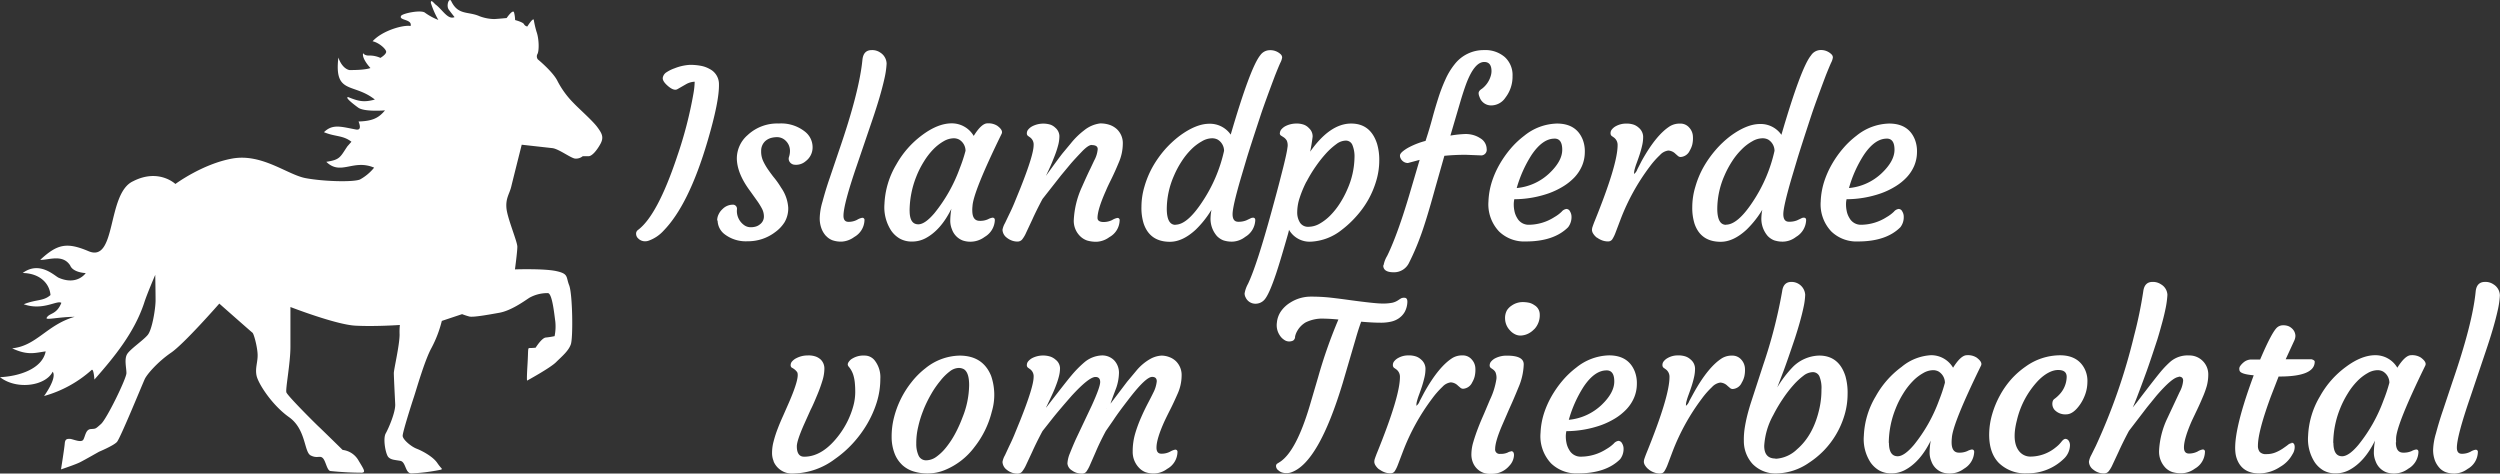
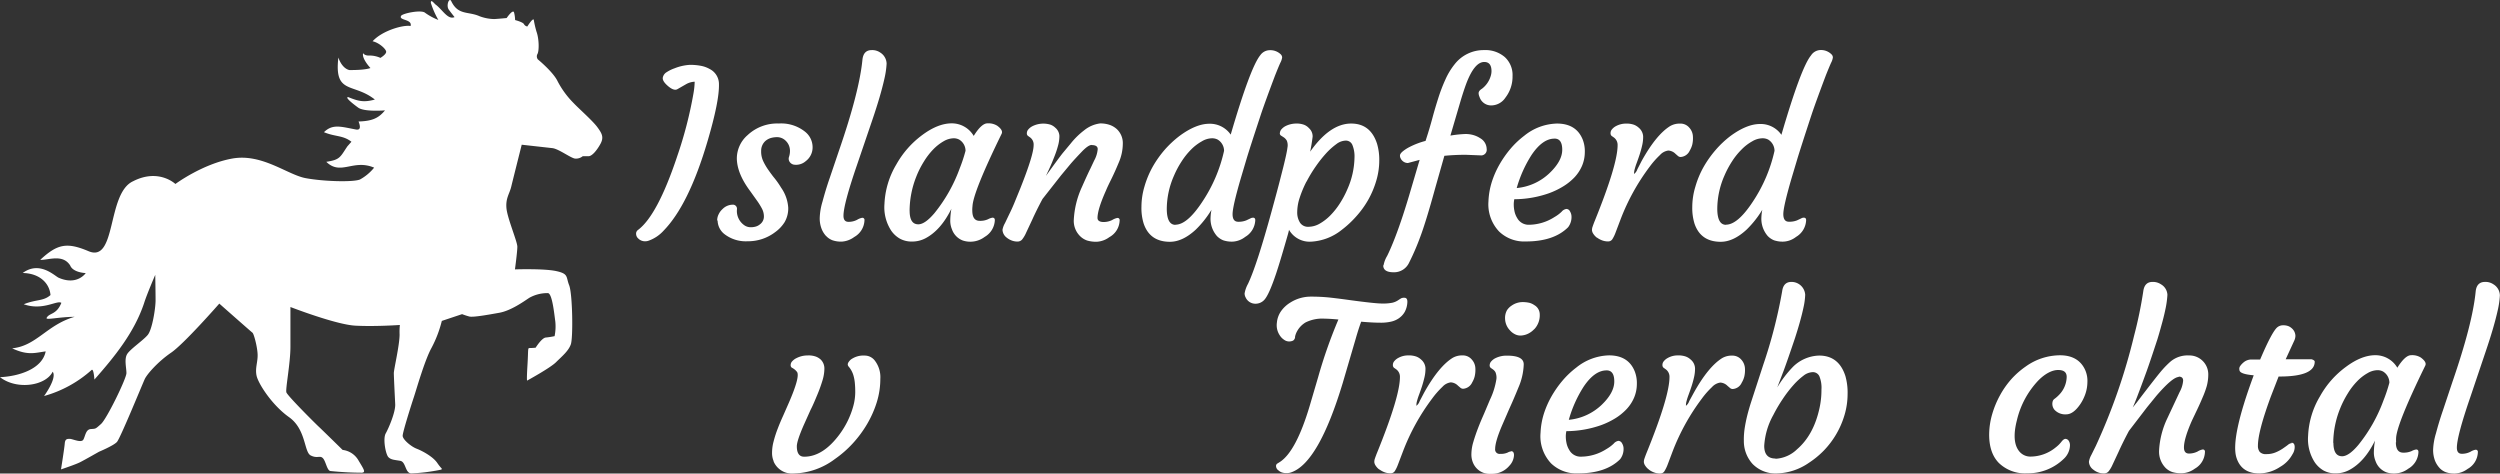
<svg xmlns="http://www.w3.org/2000/svg" height="116.83" viewBox="0 0 616.76 116.83" width="616.76">
  <rect x="0" y="0" width="616.76" height="116.83" fill="#333333" stroke="none" />
  <clipPath id="a">
    <path d="m0 0h616.76v116.83h-616.76z" />
  </clipPath>
  <g clip-path="url(#a)" fill="#fff">
    <path d="m157.34 56.77q4.83-3.54 9.73-18.22a101 101 0 0 0 4-15.44 19.42 19.42 0 0 0 .31-2.95 4.64 4.64 0 0 0 -2.12.61l-2.14 1.23c-.57.32-1.34.07-2.3-.75s-1.39-1.51-1.31-2.08a2 2 0 0 1 1-1.39 8.65 8.65 0 0 1 1.91-.93 12 12 0 0 1 3.78-.85 13.93 13.93 0 0 1 2.73.24 6.93 6.93 0 0 1 2.16.79 4.15 4.15 0 0 1 2.28 3.68q.12 4.16-2.81 14.1-4.63 15.74-10.87 22.12a9.06 9.06 0 0 1 -3.54 2.4 2.67 2.67 0 0 1 -1 .2 2.44 2.44 0 0 1 -.93-.18 2.24 2.24 0 0 1 -.7-.46 1.56 1.56 0 0 1 -.59-1.17 1.08 1.08 0 0 1 .42-.95" />
    <path d="m176.93 54.43a3.4 3.4 0 0 1 .38-1.6 4 4 0 0 1 .93-1.24 3.56 3.56 0 0 1 2.45-1.09 1 1 0 0 1 1.12.87 1.22 1.22 0 0 1 0 .27 4.28 4.28 0 0 0 1.92 4 2.75 2.75 0 0 0 1.45.42 4.29 4.29 0 0 0 1.28-.17 2.79 2.79 0 0 0 1-.53 2.38 2.38 0 0 0 1-1.92 4.16 4.16 0 0 0 -.5-2 16.8 16.8 0 0 0 -1.25-2l-1.59-2.23q-3.34-4.45-3.34-8.22a7.64 7.64 0 0 1 2.65-5.65 10.67 10.67 0 0 1 7.71-2.87 9.42 9.42 0 0 1 6.44 2 4.87 4.87 0 0 1 1.89 3.76 4.23 4.23 0 0 1 -1.67 3.51 3.64 3.64 0 0 1 -3 .87 1.6 1.6 0 0 1 -1-.69 1.39 1.39 0 0 1 -.14-1.24 4.68 4.68 0 0 0 .23-1.45 3.52 3.52 0 0 0 -.28-1.39 3.42 3.42 0 0 0 -.75-1.09 3 3 0 0 0 -2-.91 5.56 5.56 0 0 0 -1.77.23 3.8 3.8 0 0 0 -1.23.68 3.24 3.24 0 0 0 -1.08 2.47 5.6 5.6 0 0 0 .5 2.52 14.44 14.44 0 0 0 1.23 2.12c.5.71 1 1.42 1.6 2.14a21.25 21.25 0 0 1 1.59 2.29 9.68 9.68 0 0 1 1.76 4.94 6.75 6.75 0 0 1 -.89 3.57 8.77 8.77 0 0 1 -2.32 2.46 11 11 0 0 1 -6.8 2.26 8.59 8.59 0 0 1 -5.68-1.73 4.34 4.34 0 0 1 -1.73-3.42" />
    <path d="m203.79 58.22a5.52 5.52 0 0 1 -1.13-1.85 7.1 7.1 0 0 1 -.43-2.62 15.52 15.52 0 0 1 .68-4c.45-1.67 1-3.58 1.74-5.71l2.35-6.94q5-14.49 5.77-22.4.26-2.34 2.28-2.34a3.48 3.48 0 0 1 2.12.61 3.32 3.32 0 0 1 1.56 2.73 21.39 21.39 0 0 1 -.53 3.66q-.48 2.16-1.23 4.71t-1.72 5.4l-3.85 11.31q-3.31 9.64-3.31 12.45 0 1.5 1.23 1.5a4.47 4.47 0 0 0 2.12-.5 3.86 3.86 0 0 1 1.25-.5.52.52 0 0 1 .58.44.33.33 0 0 1 0 .14 4.91 4.91 0 0 1 -2.53 4.16 5.73 5.73 0 0 1 -3.11 1.14 6.49 6.49 0 0 1 -2.27-.34 4.17 4.17 0 0 1 -1.56-1.06" />
    <path d="m239.87 51.92c0 1.71.6 2.56 1.81 2.56a4.6 4.6 0 0 0 2.07-.39 3.52 3.52 0 0 1 1.1-.39c.39 0 .58.21.58.62a5 5 0 0 1 -2.5 4.12 5.89 5.89 0 0 1 -5.41.89 4.53 4.53 0 0 1 -2.67-2.76 5.57 5.57 0 0 1 -.42-2 18.52 18.52 0 0 1 .28-3.06q-2.6 5.3-6.44 7.3a7.06 7.06 0 0 1 -3.26.78 6 6 0 0 1 -3-.71 6.55 6.55 0 0 1 -2.16-2 10.53 10.53 0 0 1 -1.65-6.58 20.69 20.69 0 0 1 2.93-9.73 22.92 22.92 0 0 1 6.41-7.27q3.87-2.87 7.25-2.87a6.26 6.26 0 0 1 5.43 3.1q1.92-3.11 3.4-3.1a4.06 4.06 0 0 1 2.4.59q1.53 1.11 1.08 2-7 14.32-7.18 17.83a9.28 9.28 0 0 0 -.06 1.06m-15.45.09c0 2.23.71 3.34 2.14 3.34q1.65 0 4-2.78a38.27 38.27 0 0 0 6.21-11 38.86 38.86 0 0 0 1.44-4.35 3.23 3.23 0 0 0 -1.58-2.78 2.86 2.86 0 0 0 -1.49-.31 5.13 5.13 0 0 0 -2.32.72 11.7 11.7 0 0 0 -2.56 2 17 17 0 0 0 -2.31 3 22.37 22.37 0 0 0 -1.88 3.72 23.07 23.07 0 0 0 -1.66 8.44" />
    <path d="m269.34 35.76c-.57 0-1.39.55-2.45 1.66s-2 2.11-2.76 3l-2.37 2.85-4.57 5.82c-1.07 2-1.92 3.74-2.53 5.1l-1.51 3.22a7.46 7.46 0 0 1 -1 1.69 1.47 1.47 0 0 1 -1.17.49 3.89 3.89 0 0 1 -1.42-.27 4.36 4.36 0 0 1 -1.18-.68 2.56 2.56 0 0 1 -1.06-1.95 5.08 5.08 0 0 1 .61-1.64l1.07-2.24c.34-.67.73-1.52 1.17-2.56l1.56-3.82q3.27-8.22 3.27-10.61a2.18 2.18 0 0 0 -.84-1.9l-.55-.39a.77.77 0 0 1 -.28-.69 1.43 1.43 0 0 1 .38-.93 3.29 3.29 0 0 1 1-.78 6 6 0 0 1 4.48-.36 3.45 3.45 0 0 1 1.17.75 2.82 2.82 0 0 1 1 2 9.06 9.06 0 0 1 -.26 2.13c-.19.73-.41 1.46-.67 2.17s-.56 1.45-.85 2.16-.57 1.32-.81 1.84l-.56 1.2c-.15.3-.18.39-.11.28q3.09-4.29 4.07-5.52l1.95-2.34a18.86 18.86 0 0 1 3.37-3.31 7.81 7.81 0 0 1 3.9-1.68 7 7 0 0 1 2.4.37 5.2 5.2 0 0 1 1.7 1 4.72 4.72 0 0 1 1.51 3.69 11.78 11.78 0 0 1 -1 4.6c-.66 1.6-1.25 2.89-1.74 3.89s-1 2-1.41 3q-2.08 4.65-2.09 6.77c0 .63.5 1 1.5 1a4.67 4.67 0 0 0 2.14-.5 3.72 3.72 0 0 1 1.24-.5.51.51 0 0 1 .58.44.33.33 0 0 1 0 .14 4.86 4.86 0 0 1 -2.53 4.15 5.71 5.71 0 0 1 -3.12 1.14 7.85 7.85 0 0 1 -2.36-.3 4.59 4.59 0 0 1 -1.66-1 5.27 5.27 0 0 1 -1.64-4.12 22 22 0 0 1 2-8.08q1.47-3.32 2.09-4.54l.94-2a7 7 0 0 0 .87-2.81c0-.69-.52-1-1.54-1" />
    <path d="m309.1 53.7c.39 0 .58.21.58.62a5 5 0 0 1 -2.48 4.12 5.46 5.46 0 0 1 -3.1 1.17 6.58 6.58 0 0 1 -2.33-.33 4.5 4.5 0 0 1 -1.56-1.06 6.47 6.47 0 0 1 -1.56-4.6 11.8 11.8 0 0 1 .23-1.87 24.48 24.48 0 0 1 -3.88 4.9q-3.25 3-6.38 3c-3.28 0-5.44-1.49-6.46-4.46a12.84 12.84 0 0 1 -.56-4.19 17.67 17.67 0 0 1 .75-5 23.29 23.29 0 0 1 2-4.82 26.34 26.34 0 0 1 3-4.25 25.31 25.31 0 0 1 3.65-3.4q4.07-3 7.35-3a6.23 6.23 0 0 1 5.27 2.68q4.85-16.6 7.3-19.59a2.88 2.88 0 0 1 2.17-1.23 3.7 3.7 0 0 1 2.91 1.05 1.12 1.12 0 0 1 .31.73 4 4 0 0 1 -.45 1.33c-.3.65-.73 1.7-1.31 3.15q-2.47 6.56-3.48 9.58-2.57 7.79-3.46 10.7l-1.53 5.16q-2 6.88-2 8.75c0 1.24.46 1.86 1.37 1.87a5 5 0 0 0 2-.34l1.06-.5a1.21 1.21 0 0 1 .59-.16m-19.1 1.72q2.88 0 6.58-5.6a37 37 0 0 0 5.4-12.62 3.24 3.24 0 0 0 -1.59-2.78 3 3 0 0 0 -1.52-.31 5 5 0 0 0 -2.36.74 11.9 11.9 0 0 0 -2.63 2 17.59 17.59 0 0 0 -2.36 2.94 22.75 22.75 0 0 0 -1.91 3.58 20.51 20.51 0 0 0 -1.76 8.09q0 4 2.15 4" />
    <path d="m318 56.68c0 .28-.44 1.75-1.21 4.4s-1.42 4.77-1.94 6.33c-1.17 3.49-2.13 5.66-2.9 6.52a2.92 2.92 0 0 1 -2.23 1 2.64 2.64 0 0 1 -2.42-1.56 2 2 0 0 1 -.25-1 7.51 7.51 0 0 1 .84-2.35q2.19-4.61 5.88-18.11 1.47-5.36 1.95-7.27l.89-3.49c.57-2.3.91-3.87 1-4.69a3 3 0 0 0 -.15-1.76 2.48 2.48 0 0 0 -.7-.78c-.26-.17-.5-.33-.72-.46a.65.65 0 0 1 -.28-.71 1.61 1.61 0 0 1 .46-.94 3.38 3.38 0 0 1 1-.74 5.94 5.94 0 0 1 2.52-.59 5.19 5.19 0 0 1 2 .31 3.26 3.26 0 0 1 1.2.84 2.69 2.69 0 0 1 .89 2.11c-.18 1.43-.39 2.66-.61 3.68q4.88-6.93 10.11-6.94 4.77 0 6.38 4.94a13.87 13.87 0 0 1 .56 4.2 17.47 17.47 0 0 1 -.75 5 22.45 22.45 0 0 1 -2 4.72 23.24 23.24 0 0 1 -3 4.12 24.76 24.76 0 0 1 -3.52 3.26 13.21 13.21 0 0 1 -7.58 2.9 5.87 5.87 0 0 1 -5.42-2.93m4.3-11.88a26.72 26.72 0 0 0 -1.64 3.91 11.46 11.46 0 0 0 -.63 3.57 4.7 4.7 0 0 0 .7 2.66 2.33 2.33 0 0 0 2.06 1 5.63 5.63 0 0 0 2.72-.74 12.08 12.08 0 0 0 2.62-2 18 18 0 0 0 2.36-2.94 23.2 23.2 0 0 0 1.91-3.58 20 20 0 0 0 1.76-7.83 7.39 7.39 0 0 0 -.53-3.12 1.72 1.72 0 0 0 -1.63-1.05 3.94 3.94 0 0 0 -2.3.85 16.75 16.75 0 0 0 -2.51 2.25 30.78 30.78 0 0 0 -2.55 3.21 33.26 33.26 0 0 0 -2.3 3.79" />
    <path d="m341.33 65.46a6.88 6.88 0 0 1 .88-2.32c.58-1.16 1.22-2.65 1.92-4.45s1.36-3.68 2-5.63 1.27-4 1.93-6.26l2.17-7.36-2.9.78a2 2 0 0 1 -1.78-1.14 1.39 1.39 0 0 1 -.17-.72c0-.28.22-.62.67-1a9.07 9.07 0 0 1 1.64-1.07 19.28 19.28 0 0 1 4-1.53l.25-.78q.76-2.34 1.44-4.86c.45-1.68.94-3.32 1.45-4.92a41 41 0 0 1 1.74-4.55 17.13 17.13 0 0 1 2.28-3.78 9.06 9.06 0 0 1 7.27-3.51 7.31 7.31 0 0 1 5.13 1.73 6 6 0 0 1 1.9 4.68 8.45 8.45 0 0 1 -1.76 5.32 4.22 4.22 0 0 1 -3.29 1.91 3 3 0 0 1 -3.1-2.1 2.34 2.34 0 0 1 -.22-.9c0-.4.28-.78.83-1.11a6.14 6.14 0 0 0 2.15-3.12 4.08 4.08 0 0 0 .2-1.2c0-1.52-.6-2.28-1.79-2.28-1.63 0-3.14 1.84-4.51 5.54-.41 1.13-.82 2.38-1.23 3.73l-2.61 8.89a28.5 28.5 0 0 1 3.69-.39 7 7 0 0 1 2 .27 6.09 6.09 0 0 1 1.62.74 3.14 3.14 0 0 1 1.64 2.67 1.39 1.39 0 0 1 -1.16 1.59 1.34 1.34 0 0 1 -.4 0l-3.54-.14a52.88 52.88 0 0 0 -5.34.25l-2.29 8.08q-2.26 8.22-3.67 11.95a59 59 0 0 1 -2.74 6.33 4.08 4.08 0 0 1 -3.82 2.37c-1.71 0-2.56-.57-2.56-1.7" />
    <path d="m367.21 49.58a18.36 18.36 0 0 1 .81-4.64 22.39 22.39 0 0 1 1.87-4.29 26.07 26.07 0 0 1 2.74-3.93 21.41 21.41 0 0 1 3.42-3.24 13.29 13.29 0 0 1 8.05-3q4.75 0 6.35 3.92a8 8 0 0 1 .53 3.17 8.69 8.69 0 0 1 -.7 3.37 9.79 9.79 0 0 1 -1.85 2.81 13.65 13.65 0 0 1 -2.81 2.25 19.05 19.05 0 0 1 -3.56 1.7 26 26 0 0 1 -8.47 1.45 5.76 5.76 0 0 0 -.14 1.17 7.78 7.78 0 0 0 .17 1.74 5.1 5.1 0 0 0 .67 1.72 3.2 3.2 0 0 0 2.9 1.67 11.84 11.84 0 0 0 6.3-1.9 8.77 8.77 0 0 0 1.77-1.32 1.86 1.86 0 0 1 1.18-.68 1 1 0 0 1 .88.59 2.6 2.6 0 0 1 .38 1.35 4.11 4.11 0 0 1 -.84 2.57q-3.51 3.51-10.45 3.51a8.93 8.93 0 0 1 -6.57-2.45 9.74 9.74 0 0 1 -2.62-7.58m16.27-15.34q-2.92 0-5.63 4a30.66 30.66 0 0 0 -3.68 8.19 13.5 13.5 0 0 0 8.08-3.67q3.15-3 3.15-5.77t-1.92-2.76" />
    <path d="m394 58.66a3.58 3.58 0 0 1 -.89-.93 1.93 1.93 0 0 1 -.36-.89 2.37 2.37 0 0 1 .15-.92c.12-.36.28-.8.49-1.32q5.68-14 5.68-18.78a2.27 2.27 0 0 0 -.92-1.9l-.56-.39a.87.87 0 0 1 -.26-.68 1.4 1.4 0 0 1 .35-.94 3.13 3.13 0 0 1 .95-.78 5.27 5.27 0 0 1 2.46-.64 5.56 5.56 0 0 1 2 .28 3.78 3.78 0 0 1 1.21.75 3 3 0 0 1 1.07 2.12 9.06 9.06 0 0 1 -.25 2.26c-.17.76-.38 1.5-.62 2.24s-.49 1.43-.73 2.09a14.61 14.61 0 0 0 -.47 1.46 3.93 3.93 0 0 0 -.17 1.23 2.36 2.36 0 0 0 .81-1.15l1.06-2.06q3.61-6.51 7.07-8.63a4.73 4.73 0 0 1 2.41-.59 2.84 2.84 0 0 1 2.27 1 3.42 3.42 0 0 1 .9 2.19 7.05 7.05 0 0 1 -.16 2 5.91 5.91 0 0 1 -.63 1.49 2.65 2.65 0 0 1 -2.23 1.56 1 1 0 0 1 -.67-.25l-.61-.53a2.7 2.7 0 0 0 -1.77-.81 3.37 3.37 0 0 0 -2.06 1.11 20.8 20.8 0 0 0 -2.52 2.85 53 53 0 0 0 -7.19 13l-1.23 3.24a8.7 8.7 0 0 1 -.83 1.71 1.23 1.23 0 0 1 -1.08.51 4.1 4.1 0 0 1 -1.42-.26 5.28 5.28 0 0 1 -1.26-.68" />
    <path d="m445 53.7c.39 0 .58.2.58.62a5 5 0 0 1 -2.48 4.12 5.44 5.44 0 0 1 -3.11 1.17 6.58 6.58 0 0 1 -2.33-.33 4.5 4.5 0 0 1 -1.56-1.06 6.52 6.52 0 0 1 -1.56-4.6 11.8 11.8 0 0 1 .23-1.87 24.48 24.48 0 0 1 -3.88 4.9q-3.25 3-6.38 3c-3.28 0-5.44-1.48-6.46-4.45a13.12 13.12 0 0 1 -.56-4.13 17.33 17.33 0 0 1 .76-5 22.73 22.73 0 0 1 2-4.82 26.34 26.34 0 0 1 3-4.25 24.26 24.26 0 0 1 3.61-3.41q4.06-3 7.35-3a6.22 6.22 0 0 1 5.27 2.67q4.84-16.6 7.3-19.58a2.88 2.88 0 0 1 2.22-1.33 3.66 3.66 0 0 1 2.87 1.09 1.1 1.1 0 0 1 .31.72 3.93 3.93 0 0 1 -.45 1.34c-.29.65-.73 1.7-1.31 3.15q-2.47 6.56-3.48 9.58-2.56 7.79-3.45 10.7l-1.54 5.16q-2 6.88-2 8.74c0 1.25.46 1.87 1.37 1.87a5.09 5.09 0 0 0 2-.33l1.06-.5a1.19 1.19 0 0 1 .58-.17m-19.16 1.73q2.88 0 6.58-5.6a37.2 37.2 0 0 0 5.4-12.62 3.27 3.27 0 0 0 -1.59-2.79 3 3 0 0 0 -1.52-.3 5.06 5.06 0 0 0 -2.36.73 11.37 11.37 0 0 0 -2.62 2 17.08 17.08 0 0 0 -2.37 2.93 23.66 23.66 0 0 0 -1.91 3.58 20.58 20.58 0 0 0 -1.75 8.1c0 2.64.71 4 2.14 4" />
-     <path d="m449.18 49.58a18.36 18.36 0 0 1 .81-4.64 22.39 22.39 0 0 1 1.87-4.29 25.37 25.37 0 0 1 2.74-3.93 21.41 21.41 0 0 1 3.4-3.24 13.29 13.29 0 0 1 8.05-3q4.76 0 6.35 3.92a8 8 0 0 1 .53 3.17 8.88 8.88 0 0 1 -.7 3.37 9.79 9.79 0 0 1 -1.85 2.81 13.13 13.13 0 0 1 -2.8 2.25 18.67 18.67 0 0 1 -3.55 1.7 26 26 0 0 1 -8.47 1.45 5.2 5.2 0 0 0 -.14 1.17 7.78 7.78 0 0 0 .17 1.74 5.1 5.1 0 0 0 .67 1.72 3.19 3.19 0 0 0 2.9 1.67 11.87 11.87 0 0 0 6.3-1.9 9.06 9.06 0 0 0 1.77-1.32 1.83 1.83 0 0 1 1.18-.68 1 1 0 0 1 .88.6 2.45 2.45 0 0 1 .37 1.35 4 4 0 0 1 -.83 2.56q-3.51 3.51-10.45 3.51a8.93 8.93 0 0 1 -6.57-2.45 9.7 9.7 0 0 1 -2.62-7.58m16.27-15.34q-2.93 0-5.63 4a30 30 0 0 0 -3.68 8.19 13.5 13.5 0 0 0 8.08-3.67q3.15-3 3.15-5.77t-1.92-2.76" />
    <path d="m190.88 113.82a5.24 5.24 0 0 1 -.41-2.17 10.91 10.91 0 0 1 .39-2.78 26 26 0 0 1 1-3.1c.4-1.06.86-2.14 1.36-3.24l1.42-3.23q2.76-6.37 2-7.52a3.47 3.47 0 0 0 -1.28-1.06.74.74 0 0 1 -.3-.68 1.36 1.36 0 0 1 .4-.93 3.43 3.43 0 0 1 1.07-.78 6 6 0 0 1 2.7-.64 5.39 5.39 0 0 1 2.07.29 3.78 3.78 0 0 1 1.19.74 3.08 3.08 0 0 1 .89 2.23 10.2 10.2 0 0 1 -.5 3 35.68 35.68 0 0 1 -1.25 3.45c-.51 1.21-1 2.44-1.65 3.7l-1.64 3.65q-1.76 4-1.76 5.35c0 1.71.61 2.57 1.81 2.57 3.11 0 6-1.84 8.73-5.52a21.08 21.08 0 0 0 3.4-7 13.22 13.22 0 0 0 .47-3.25 23.73 23.73 0 0 0 -.1-2.44 10 10 0 0 0 -.31-1.72 5.85 5.85 0 0 0 -1.23-2.32c-.39-.48-.21-1 .53-1.7a5.3 5.3 0 0 1 3.48-1 3.13 3.13 0 0 1 2.49 1.28 6.71 6.71 0 0 1 1.33 4.48 19.42 19.42 0 0 1 -.86 5.71 25.73 25.73 0 0 1 -2.37 5.37 27.92 27.92 0 0 1 -3.55 4.81 26.67 26.67 0 0 1 -4.42 3.87 17.55 17.55 0 0 1 -10.14 3.57 4.92 4.92 0 0 1 -5-3" />
-     <path d="m222.51 114.63a7.58 7.58 0 0 1 -1.84-2.83 11.43 11.43 0 0 1 -.7-4 18.92 18.92 0 0 1 .57-4.74 23.09 23.09 0 0 1 4.35-8.8 19.59 19.59 0 0 1 3.41-3.4 13.78 13.78 0 0 1 8.44-3.13q5.74 0 7.77 5a14.4 14.4 0 0 1 .17 8.83 23 23 0 0 1 -4.29 8.75 17.2 17.2 0 0 1 -7.3 5.65 11.19 11.19 0 0 1 -4.16.84 11.57 11.57 0 0 1 -3.65-.53 7.2 7.2 0 0 1 -2.78-1.64m5.33-13.51a25.92 25.92 0 0 0 -1.32 4.23 17.27 17.27 0 0 0 -.46 4.11 6.8 6.8 0 0 0 .6 3 2 2 0 0 0 1.85 1.1 4.35 4.35 0 0 0 2.52-.88 12.1 12.1 0 0 0 2.41-2.33 21.89 21.89 0 0 0 2.2-3.34 32.12 32.12 0 0 0 1.81-4 22 22 0 0 0 1.65-8q0-3.06-1.26-3.9a2.58 2.58 0 0 0 -1.41-.33 3.73 3.73 0 0 0 -2.07.82 12.62 12.62 0 0 0 -2.35 2.33 22.83 22.83 0 0 0 -2.26 3.26 31.6 31.6 0 0 0 -1.92 3.92" />
-     <path d="m270.26 93q-1.62 0-5.91 4.68-3.19 3.65-4.65 5.49l-2.51 3.18c-1.07 2-1.92 3.74-2.53 5.1l-1.51 3.23a8 8 0 0 1 -1 1.68 1.47 1.47 0 0 1 -1.17.49 3.89 3.89 0 0 1 -1.42-.27 4.08 4.08 0 0 1 -1.18-.68 2.56 2.56 0 0 1 -1.06-1.95 5 5 0 0 1 .61-1.64l1.07-2.31c.34-.67.73-1.52 1.17-2.56l1.56-3.82q3.27-8.22 3.27-10.62a2.18 2.18 0 0 0 -.84-1.9l-.55-.39a.77.77 0 0 1 -.28-.69 1.41 1.41 0 0 1 .38-.93 3.38 3.38 0 0 1 1-.78 6 6 0 0 1 4.49-.31 3.92 3.92 0 0 1 1.25.76 2.75 2.75 0 0 1 1.06 2 8.09 8.09 0 0 1 -.28 2.13 18.29 18.29 0 0 1 -.7 2.17c-.27.74-.57 1.45-.89 2.14-.74 1.59-1.2 2.57-1.38 2.93s-.22.5-.15.4q5.1-6.6 6.13-7.8a26.82 26.82 0 0 1 3.34-3.4 7.11 7.11 0 0 1 4.17-1.64 4.11 4.11 0 0 1 3.13 1.22 4.46 4.46 0 0 1 1.17 3.24 11.94 11.94 0 0 1 -.89 4.12c-.59 1.58-1 2.68-1.2 3.32l4.1-5.41 2.28-2.73a12.31 12.31 0 0 1 3.62-3 6.5 6.5 0 0 1 2.55-.72 5.39 5.39 0 0 1 1.95.36 4.71 4.71 0 0 1 1.63 1 4.77 4.77 0 0 1 1.42 3.62 11.08 11.08 0 0 1 -1 4.46c-.67 1.52-1.25 2.77-1.75 3.75s-1 2-1.45 2.94c-1.36 3-2 5.14-2 6.57 0 1 .4 1.5 1.22 1.5a4.51 4.51 0 0 0 2.13-.5 4.19 4.19 0 0 1 1.24-.5.53.53 0 0 1 .59.44v.15a4.87 4.87 0 0 1 -2.54 4.15 5.65 5.65 0 0 1 -3.11 1.14 6.25 6.25 0 0 1 -2.27-.33 4.37 4.37 0 0 1 -1.57-1.08 5.61 5.61 0 0 1 -1.56-4 15.65 15.65 0 0 1 .62-4.46 32.63 32.63 0 0 1 1.45-3.94c.55-1.27 1.12-2.44 1.68-3.51s1-1.92 1.3-2.55a7.87 7.87 0 0 0 .89-2.87c0-.72-.38-1.09-1.14-1.09-1 0-2.8 1.67-5.4 5q-3 3.87-4.1 5.57l-1.93 2.79c-1.07 2-1.9 3.74-2.47 5.1l-1.42 3.24a8.31 8.31 0 0 1 -.92 1.68 1.32 1.32 0 0 1 -1.09.49 4.39 4.39 0 0 1 -1.35-.22 3.93 3.93 0 0 1 -1.13-.59 2.22 2.22 0 0 1 -1.09-1.71 7.51 7.51 0 0 1 .6-2.48c.4-1 .9-2.23 1.49-3.53l3.9-8.24c1.4-3.07 2.09-5 2.09-5.84s-.42-1.24-1.16-1.24m2.76 7.86v-.06a.21.21 0 0 0 -.05.09" />
    <path d="m345.25 78.42a5.51 5.51 0 0 1 -1.9.89 11.12 11.12 0 0 1 -2.87.3c-1.2 0-2.76-.08-4.67-.25-.45 1.21-.9 2.62-1.36 4.23l-3.2 10.92q-5.94 19.62-12.65 22a3 3 0 0 1 -1.22.2 3.1 3.1 0 0 1 -1.2-.18 2.3 2.3 0 0 1 -.76-.47 1.33 1.33 0 0 1 -.61-1 .72.72 0 0 1 .25-.66l.72-.45q4-2.62 7.36-13.93l2-6.8a120.44 120.44 0 0 1 5.05-14.4c-1.47-.13-2.59-.2-3.35-.2a9.25 9.25 0 0 0 -4.74.92 5.69 5.69 0 0 0 -2 2 4.86 4.86 0 0 0 -.6 1.49 1.11 1.11 0 0 1 -.5 1 2.22 2.22 0 0 1 -1 .21 2.13 2.13 0 0 1 -1.23-.43 3.59 3.59 0 0 1 -1.06-1.1 4.47 4.47 0 0 1 -.7-3.08 5.85 5.85 0 0 1 1.13-3 7.75 7.75 0 0 1 2.21-2 9.42 9.42 0 0 1 5-1.45 43.78 43.78 0 0 1 5 .26c1.56.18 3.13.38 4.69.6q6.21.84 7.91.84a11.8 11.8 0 0 0 2.52-.19 4.27 4.27 0 0 0 1.41-.59c.39-.26.66-.43.82-.52a1.71 1.71 0 0 1 .77-.12c.56 0 .8.42.72 1.27a5.47 5.47 0 0 1 -.61 2.17 4.63 4.63 0 0 1 -1.32 1.5" />
    <path d="m340.3 115.85a3.58 3.58 0 0 1 -.89-.93 1.93 1.93 0 0 1 -.36-.89 2.37 2.37 0 0 1 .15-.92c.12-.36.28-.8.49-1.32q5.69-14 5.68-18.78a2.27 2.27 0 0 0 -.92-1.9l-.56-.39a.88.88 0 0 1 -.26-.69 1.4 1.4 0 0 1 .35-.93 3.13 3.13 0 0 1 .95-.78 5 5 0 0 1 2.46-.64 5.56 5.56 0 0 1 2 .28 3.62 3.62 0 0 1 1.21.75 3 3 0 0 1 1.07 2.12 9.06 9.06 0 0 1 -.25 2.26c-.18.76-.38 1.5-.62 2.24s-.49 1.43-.73 2.09a14.61 14.61 0 0 0 -.47 1.46 3.93 3.93 0 0 0 -.17 1.23 2.41 2.41 0 0 0 .81-1.15l1.08-2.06q3.63-6.51 7.08-8.63a4.63 4.63 0 0 1 2.41-.59 2.86 2.86 0 0 1 2.27 1 3.41 3.41 0 0 1 .9 2.18 7.1 7.1 0 0 1 -.17 2 5.53 5.53 0 0 1 -.62 1.49 2.66 2.66 0 0 1 -2.23 1.56 1.06 1.06 0 0 1 -.67-.25l-.61-.52a2.7 2.7 0 0 0 -1.77-.81 3.37 3.37 0 0 0 -2.06 1.11 20.8 20.8 0 0 0 -2.52 2.87 53 53 0 0 0 -7.19 13l-1.23 3.23a8.52 8.52 0 0 1 -.83 1.72 1.23 1.23 0 0 1 -1.08.51 4.1 4.1 0 0 1 -1.42-.26 5 5 0 0 1 -1.26-.69" />
    <path d="m372.79 111.31c.48 0 .72.32.72 1a4.07 4.07 0 0 1 -1.14 2.59 5.62 5.62 0 0 1 -4.49 2 4.44 4.44 0 0 1 -4.43-2.62 5.17 5.17 0 0 1 -.45-2.28 10.71 10.71 0 0 1 .46-2.91c.31-1.07.69-2.19 1.14-3.37s.95-2.37 1.49-3.58l1.48-3.51a18.13 18.13 0 0 0 1.61-5.18 3.48 3.48 0 0 0 -.26-1.66 2.43 2.43 0 0 0 -.57-.63l-.56-.39a.77.77 0 0 1 -.28-.68 1.46 1.46 0 0 1 .38-.93 3.26 3.26 0 0 1 1-.78 6.17 6.17 0 0 1 2.92-.64c2.74 0 4.1.71 4.1 2.14a15.51 15.51 0 0 1 -1.31 5.73c-.87 2.14-1.62 3.87-2.23 5.19l-1.67 3.85c-1.23 2.82-1.84 4.86-1.84 6.1a1.08 1.08 0 0 0 .92 1.22.81.81 0 0 0 .31 0 4.16 4.16 0 0 0 1.81-.3 2.31 2.31 0 0 1 .89-.31m5.71-30.16a5.13 5.13 0 0 1 -1.39 1.06 4.52 4.52 0 0 1 -1.65.5 2.92 2.92 0 0 1 -1.62-.26 4 4 0 0 1 -1.33-1 4.3 4.3 0 0 1 -1.2-2.82 3.94 3.94 0 0 1 .46-2.13 3.89 3.89 0 0 1 1.16-1.16 4.74 4.74 0 0 1 2.52-.86 7.6 7.6 0 0 1 1.84.17 3.7 3.7 0 0 1 1.21.56 2.64 2.64 0 0 1 1.36 2.24 5 5 0 0 1 -1.36 3.73" />
    <path d="m380.06 106.77a18.2 18.2 0 0 1 .8-4.64 22.39 22.39 0 0 1 1.87-4.29 26.07 26.07 0 0 1 2.74-3.93 21.84 21.84 0 0 1 3.42-3.24 13.37 13.37 0 0 1 8.05-3c3.18 0 5.29 1.31 6.35 3.93a8 8 0 0 1 .53 3.17 8.73 8.73 0 0 1 -.7 3.37 9.72 9.72 0 0 1 -1.85 2.81 13.65 13.65 0 0 1 -2.81 2.27 19.05 19.05 0 0 1 -3.56 1.7 26.21 26.21 0 0 1 -8.47 1.45 5.76 5.76 0 0 0 -.14 1.17 7.84 7.84 0 0 0 .17 1.74 5.17 5.17 0 0 0 .67 1.71 3.18 3.18 0 0 0 2.9 1.67 11.75 11.75 0 0 0 6.3-1.89 9.16 9.16 0 0 0 1.77-1.32 1.92 1.92 0 0 1 1.18-.69 1.07 1.07 0 0 1 .88.6 2.51 2.51 0 0 1 .38 1.35 4.11 4.11 0 0 1 -.84 2.57q-3.51 3.51-10.45 3.51a9 9 0 0 1 -6.57-2.45 9.74 9.74 0 0 1 -2.62-7.58m16.27-15.38q-2.93 0-5.63 4a30.32 30.32 0 0 0 -3.67 8.19 13.58 13.58 0 0 0 8.08-3.67q3.13-3 3.14-5.77t-1.92-2.76" />
    <path d="m406.8 115.85a3.58 3.58 0 0 1 -.89-.93 1.93 1.93 0 0 1 -.36-.89 2.37 2.37 0 0 1 .15-.92c.12-.36.28-.8.49-1.32q5.69-14 5.68-18.78a2.27 2.27 0 0 0 -.92-1.9l-.55-.39a.86.86 0 0 1 -.27-.69 1.4 1.4 0 0 1 .35-.93 3.13 3.13 0 0 1 .95-.78 5 5 0 0 1 2.46-.64 5.56 5.56 0 0 1 2 .28 3.62 3.62 0 0 1 1.21.75 2.93 2.93 0 0 1 1.07 2.12 9.06 9.06 0 0 1 -.25 2.26c-.17.76-.38 1.5-.62 2.24s-.49 1.43-.73 2.09a14.61 14.61 0 0 0 -.47 1.46 3.93 3.93 0 0 0 -.17 1.23 2.41 2.41 0 0 0 .81-1.15l1.09-2q3.62-6.52 7.08-8.64a4.68 4.68 0 0 1 2.41-.59 2.9 2.9 0 0 1 2.27 1 3.49 3.49 0 0 1 .9 2.19 7 7 0 0 1 -.17 2 5.61 5.61 0 0 1 -.63 1.49 2.6 2.6 0 0 1 -2.22 1.56 1 1 0 0 1 -.67-.25l-.62-.53a2.75 2.75 0 0 0 -1.77-.81 3.44 3.44 0 0 0 -2.06 1.12 20.31 20.31 0 0 0 -2.52 2.87 53.51 53.51 0 0 0 -7.19 13l-1.22 3.23a9 9 0 0 1 -.84 1.71 1.22 1.22 0 0 1 -1.07.52 4.26 4.26 0 0 1 -1.42-.27 4.71 4.71 0 0 1 -1.27-.68" />
    <path d="m430.21 108.61a18.83 18.83 0 0 1 .23-3.09c.16-1 .36-2 .61-3s.54-2 .85-3l3.1-9.52a121.54 121.54 0 0 0 4.66-18.11q.3-2.34 2.28-2.34a3.38 3.38 0 0 1 3.41 3.16 16.87 16.87 0 0 1 -.39 3c-.23 1.11-.53 2.31-.89 3.61s-.78 2.67-1.24 4.1q-1.86 5.52-2.78 8l-1.59 4.15a27.51 27.51 0 0 1 3.95-5.15 9.55 9.55 0 0 1 6.38-2.7c3.25 0 5.42 1.7 6.49 5.1a15 15 0 0 1 .53 4.37 18.33 18.33 0 0 1 -.76 5.2 21.25 21.25 0 0 1 -5.13 8.79 21.73 21.73 0 0 1 -3.66 3 14.59 14.59 0 0 1 -7.89 2.62 7.89 7.89 0 0 1 -6-2.34 8.36 8.36 0 0 1 -2.15-5.85m7.8 4.57a8.23 8.23 0 0 0 5.33-2.35q4.11-3.55 5.54-10.2a20.77 20.77 0 0 0 .47-4.52 7.42 7.42 0 0 0 -.52-3.3 1.75 1.75 0 0 0 -1.63-1 3.87 3.87 0 0 0 -2.3.89 17 17 0 0 0 -2.51 2.35 30.26 30.26 0 0 0 -2.59 3.38 37 37 0 0 0 -2.32 3.94 17.77 17.77 0 0 0 -2.25 7.62c0 2.09.93 3.13 2.78 3.13" />
-     <path d="m481.47 109.11c0 1.71.6 2.56 1.81 2.56a4.74 4.74 0 0 0 2.07-.39 3.71 3.71 0 0 1 1.1-.39c.39 0 .59.21.59.62a5 5 0 0 1 -2.51 4.12 5.87 5.87 0 0 1 -5.4.89 4.5 4.5 0 0 1 -2.67-2.76 5.4 5.4 0 0 1 -.42-2 17.5 17.5 0 0 1 .28-3.06q-2.6 5.3-6.44 7.3a7.12 7.12 0 0 1 -3.26.78 6 6 0 0 1 -3-.71 6.76 6.76 0 0 1 -2.16-2 10.48 10.48 0 0 1 -1.64-6.58 20.5 20.5 0 0 1 2.93-9.72 22.56 22.56 0 0 1 6.4-7.27 12.38 12.38 0 0 1 7.25-2.87 6.25 6.25 0 0 1 5.43 3.09c1.28-2.06 2.42-3.09 3.4-3.09a4 4 0 0 1 2.4.58c1 .75 1.39 1.4 1.09 2q-7 14.32-7.19 17.83a9.42 9.42 0 0 0 -.06 1.06m-15.46.11c0 2.23.72 3.35 2.15 3.35q1.63 0 4-2.79a38.27 38.27 0 0 0 6.21-11 38.92 38.92 0 0 0 1.45-4.35 3.26 3.26 0 0 0 -1.59-2.78 2.84 2.84 0 0 0 -1.49-.31 5 5 0 0 0 -2.31.73 10.93 10.93 0 0 0 -2.56 2 17.08 17.08 0 0 0 -2.32 3 22.37 22.37 0 0 0 -1.88 3.72 23 23 0 0 0 -1.7 8.52" />
    <path d="m490.74 106.91a18.38 18.38 0 0 1 .77-4.83 22.76 22.76 0 0 1 1.9-4.56 21.53 21.53 0 0 1 2.81-4 20.38 20.38 0 0 1 3.56-3.12 14.62 14.62 0 0 1 8.44-2.75c3 0 5.12 1.21 6.21 3.65a6.66 6.66 0 0 1 .54 3 9.27 9.27 0 0 1 -.54 3 10.75 10.75 0 0 1 -1.25 2.46c-1.13 1.64-2.28 2.46-3.43 2.46a3.61 3.61 0 0 1 -2.84-1.06 2.26 2.26 0 0 1 -.5-2.15 1.16 1.16 0 0 1 .5-.65 8.59 8.59 0 0 0 1.06-.94 6.51 6.51 0 0 0 1.89-4.42c0-1.15-.67-1.72-2.12-1.72s-3.19.87-4.9 2.61a21.3 21.3 0 0 0 -5.26 9.78c-.89 3.46-.72 6 .5 7.58a3.52 3.52 0 0 0 2.95 1.39 9.86 9.86 0 0 0 6.08-2.23 7.8 7.8 0 0 0 1.45-1.42c.37-.48.71-.72 1-.72a1 1 0 0 1 .79.46 2 2 0 0 1 .32 1.18 4.72 4.72 0 0 1 -1.48 3.24 12.73 12.73 0 0 1 -9.11 3.62 9.25 9.25 0 0 1 -7-2.6c-1.63-1.7-2.41-4.14-2.34-7.3" />
    <path d="m537.53 93q-1.53 0-5.53 4.63l-2.32 2.85-4.46 5.82c-1.07 2-1.92 3.74-2.53 5.1l-1.51 3.23a7.35 7.35 0 0 1 -1 1.68 1.49 1.49 0 0 1 -1.17.49 3.85 3.85 0 0 1 -1.42-.27 4.08 4.08 0 0 1 -1.18-.68 2.5 2.5 0 0 1 -1.06-1.95 5.1 5.1 0 0 1 .58-1.64l1.12-2.26a146.85 146.85 0 0 0 9.44-27.19 103.67 103.67 0 0 0 2.26-10.92q.3-2.34 2.28-2.34a3.55 3.55 0 0 1 2.12.61 3.15 3.15 0 0 1 1.56 2.57 22.46 22.46 0 0 1 -.39 3.06c-.23 1.14-.51 2.37-.87 3.69s-.75 2.73-1.2 4.2q-1.83 5.59-2.73 8.08-2.73 7.5-3.37 8.77c.28-.33.64-.79 1.09-1.36q5.07-6.66 6.27-8a22.45 22.45 0 0 1 2-2 6.52 6.52 0 0 1 4.49-1.48 4.66 4.66 0 0 1 4.79 4.58 11.12 11.12 0 0 1 -.38 3 22.24 22.24 0 0 1 -1 2.74c-.39.93-.81 1.89-1.28 2.87l-1.39 2.92q-1.95 4.44-1.95 6.58c0 1 .41 1.51 1.23 1.51a4.63 4.63 0 0 0 2.13-.5 3.72 3.72 0 0 1 1.24-.5.51.51 0 0 1 .58.44.33.33 0 0 1 0 .14 4.88 4.88 0 0 1 -2.5 4.15 5.81 5.81 0 0 1 -3.15 1.14 7.84 7.84 0 0 1 -2.36-.29 4.41 4.41 0 0 1 -1.66-1 5.73 5.73 0 0 1 -1.64-4.43 20.93 20.93 0 0 1 2.06-7.91l3-6.41a7 7 0 0 0 .87-2.81c0-.69-.38-1-1.14-1" />
    <path d="m565.3 109.22c.54 0 .81.36.81 1.09a3.26 3.26 0 0 1 -.56 1.78 7.86 7.86 0 0 1 -3 3.07 9.55 9.55 0 0 1 -5.15 1.64q-4.49 0-5.69-4-1.42-4.8 4.29-20.21c-2.13-.19-3.29-.56-3.48-1.12a2 2 0 0 1 -.08-.54 1.26 1.26 0 0 1 .26-.68 4.1 4.1 0 0 1 .69-.75 3 3 0 0 1 2-.81h2.2q3-7.05 4.3-8a2.21 2.21 0 0 1 1.36-.44 3.52 3.52 0 0 1 1.25.19 2.9 2.9 0 0 1 .9.56 2.55 2.55 0 0 1 .89 1.87 3.05 3.05 0 0 1 -.34 1.28l-2.06 4.48h.67 2.79 1.58 1.33s.79.2.79.59q0 3.67-8.69 3.67h-.22l-1.9 4.9q-3.21 8.7-3.2 12.18a2.37 2.37 0 0 0 .45 1.52 2.05 2.05 0 0 0 1.67.54 5.7 5.7 0 0 0 2.23-.42 9.79 9.79 0 0 0 1.75-.93c.5-.34.94-.65 1.3-.93a1.65 1.65 0 0 1 .94-.42" />
    <path d="m591.07 109.11c0 1.71.6 2.56 1.81 2.56a4.81 4.81 0 0 0 2.08-.39 3.52 3.52 0 0 1 1.1-.39c.39 0 .58.21.58.62a4.94 4.94 0 0 1 -2.51 4.12 5.87 5.87 0 0 1 -5.4.89 4.56 4.56 0 0 1 -2.67-2.76 5.62 5.62 0 0 1 -.42-2 18.52 18.52 0 0 1 .28-3.06q-2.59 5.3-6.44 7.3a7.06 7.06 0 0 1 -3.26.78 6 6 0 0 1 -3-.71 6.73 6.73 0 0 1 -2.15-2 10.55 10.55 0 0 1 -1.65-6.58 20.62 20.62 0 0 1 2.93-9.72 22.59 22.59 0 0 1 6.41-7.27c2.58-1.92 5-2.87 7.24-2.87a6.25 6.25 0 0 1 5.43 3.09q1.94-3.09 3.4-3.09a4 4 0 0 1 2.4.58c1 .75 1.39 1.4 1.09 2q-7 14.32-7.19 17.83a9.4 9.4 0 0 0 0 1.06m-15.47.11c0 2.23.72 3.35 2.15 3.35 1.1 0 2.44-.93 4-2.79a38.27 38.27 0 0 0 6.21-11 38.92 38.92 0 0 0 1.45-4.35 3.24 3.24 0 0 0 -1.59-2.78 2.84 2.84 0 0 0 -1.49-.31 5 5 0 0 0 -2.31.73 11.14 11.14 0 0 0 -2.56 2 16.56 16.56 0 0 0 -2.31 3 23.64 23.64 0 0 0 -1.89 3.72 23.07 23.07 0 0 0 -1.7 8.52" />
    <path d="m601.82 115.41a5.69 5.69 0 0 1 -1.13-1.85 7.54 7.54 0 0 1 -.43-2.62 16 16 0 0 1 .69-4c.45-1.68 1-3.58 1.74-5.72l2.31-6.93q5-14.49 5.76-22.4c.17-1.56.94-2.34 2.29-2.34a3.48 3.48 0 0 1 2.12.61 3.27 3.27 0 0 1 1.56 2.73 21.53 21.53 0 0 1 -.53 3.66q-.48 2.16-1.23 4.71t-1.72 5.4l-3.82 11.34q-3.31 9.63-3.31 12.45c0 1 .41 1.5 1.22 1.5a4.51 4.51 0 0 0 2.13-.5 3.72 3.72 0 0 1 1.24-.5.52.52 0 0 1 .59.44.33.33 0 0 1 0 .14 4.9 4.9 0 0 1 -2.54 4.16 5.73 5.73 0 0 1 -3.1 1.14 6.49 6.49 0 0 1 -2.27-.34 4.09 4.09 0 0 1 -1.56-1.06" />
    <path d="m111 0c-.45.05-.87 1.6-.26 2.41.75 1 1.4 1.81 1.4 1.81-1.68.75-3-1.9-4.75-3.15-.42-.42-1.17-1.34-1.09-.33a21.33 21.33 0 0 0 1.84 4.18 14.68 14.68 0 0 1 -3.26-1.76c-.92-.83-5.58.14-5.93.75-.67 1.18 2.84.76 2.34 2.51-1.72-.34-6.94 1.08-9.37 3.76 1.59.34 3.35 1.93 3.35 2.6s-1.42 1.5-1.42 1.5a6.49 6.49 0 0 0 -2.68-.58c-1.25.08-1.59-.59-1.59-.59-.38 1.37 1.81 3.67 1.81 3.67s-1.13.54-5.23.5c-1.93-.5-2.68-3.09-2.68-3.09-1.09 9.22 3.7 6.16 9 10.37-2.67.73-4 .44-6.53-.59-1-.08.92 1.5 2.43 2.59s6.6.67 6.6.67c-1.55 1.87-3.06 2.64-6.52 2.74.22.59.82 2.17-.54 2-3.77-.7-5.83-1.48-8 .64 2.82 1.18 4.65.71 6.78 2.36l-1 1.13c-1.8 2.67-1.78 3.31-5.2 3.82 3.57 3.49 6.63-.76 11.8 1.44a11.79 11.79 0 0 1 -3.51 2.93c-1.67.67-8.86.5-13.38-.34s-10.78-6.17-18.14-4.83-14 6.27-14 6.27-4.1-3.93-10.45-.67c-6.52 3-4 20.24-11 17.24-5.37-2.27-7.7-1.75-11.9 2.15 2.06.08 5.52-1.51 7.39 1.37.71 1.8 3.84 1.89 3.84 1.89s-2.09 3.16-6.68 1.15c-1-.45-4.69-4.26-8.87-1.17 4.09.07 6.6 2.44 6.86 5.44-1.77 1.56-3.42 1-6.6 2.27 4.72 1.68 8.26-1.1 9.28-.34-1.22 3-2.93 2.41-3.63 3.68-.37.67 2.92-.22 6.89-.24-6.88 2-9.4 7.18-15.4 7.77 3.91 1.86 5.77 1.07 8.27.76-.85 4.31-6.54 6.14-11.27 6.36 4.15 3.22 11.27 2.15 13-1.35 1.14 1.56-2.13 6-2.13 6a29.42 29.42 0 0 0 11.71-6.41c.54-.53.71 2.35.71 2.35 4.98-5.64 9.82-11.58 12.25-18.83.67-2.17 2.76-7 2.76-7s.08 4.26.08 6.27-.83 7.19-1.92 8.53-4.35 3.51-5.1 4.76-.17 3.35-.17 4.68-4.85 11.29-6.27 12.55-1.25 1.16-2.51 1.25-1.34 1.67-1.84 2.59-2.67-.17-3.34-.17-1.17 0-1.26 1.17-.92 6.36-.92 6.36 3.52-1.17 4.69-1.76 4.68-2.59 4.68-2.59 3.6-1.5 4.43-2.42 6.27-14.23 6.85-15.49 3.3-4.34 6.52-6.54 11.88-12.1 11.88-12.1 7.86 6.94 8.19 7.19 1.17 3.34 1.26 5.27-.67 3.43-.25 5.35 3.76 7.19 8 10.2 3.68 8.61 5.35 9.45 2.26-.09 3 .67 1 3 1.84 3.17a77.83 77.83 0 0 0 7.78.42c1.09-.08.42-.92-.92-3.18a5.19 5.19 0 0 0 -3.82-2.44s-5.1-5-5.93-5.77-7.7-7.61-7.95-8.44 1-7.2 1-11.21v-9.84s11.2 4.34 16 4.6 10.92-.16 11-.17 0 0 0 0a16.64 16.64 0 0 0 -.07 2.34c0 2.67-1.42 8.61-1.42 9.53s.25 5.77.34 7.69-1.59 5.85-2.34 7.19 0 5.19.66 5.86 1.5.66 2.93.91 1.17 3.1 2.76 3.1a45.72 45.72 0 0 0 7.28-.92c.5-.25.16-.08-.92-1.67s-3.77-3-5.1-3.51-3.43-2.26-3.43-3.18 2.17-7.77 2.76-9.53 2.67-9.11 4.34-12.12a29.19 29.19 0 0 0 2.56-6.69l5-1.67a17.93 17.93 0 0 0 1.75.58c.92.25 4.6-.41 7.44-.92s6-2.76 7.36-3.67a9.14 9.14 0 0 1 4.6-1.18c1.09 0 1.59 5.19 1.84 6.94a12 12 0 0 1 -.17 3.68 20 20 0 0 1 -2.17.34c-1 .08-2.51 2.51-2.51 2.51s-.84.08-1.42.08-.34.08-.59 4.18-.08 3.85-.08 3.85 5.68-3.1 7.11-4.52 3.09-2.76 3.67-4.43.42-12.46-.41-14.55-.09-2.84-3.18-3.51-10.2-.42-10.2-.42.59-4.34.59-5.6-2.43-6.94-2.68-9.44.75-3.6 1.17-5.35 2.59-10.37 2.59-10.37l7.53.84c1.59.16 4.6 2.5 5.68 2.59a2.66 2.66 0 0 0 1.84-.59h1.43c.83 0 2-1.34 2.92-3s.42-2.59-.75-4.18-4.6-4.6-5.86-5.94a22.11 22.11 0 0 1 -3.96-5.42c-1.09-2.26-4.85-5.35-4.85-5.35a1.21 1.21 0 0 1 -.09-1.34c.42-.75.42-3.68-.25-5.52a24.21 24.21 0 0 1 -.67-2.92c-.25-.5-1.59 1.67-1.59 1.67a1.18 1.18 0 0 1 -.83-.59c-.25-.5-2.18-1-2.18-1a8.23 8.23 0 0 0 -.25-1.84c-.25-1-1.84 1.34-1.84 1.34s-2.59.25-3.09.25a10.78 10.78 0 0 1 -3.6-.7c-2.78-1.25-5.3-.15-7-3.77-.09-.17-.2-.24-.3-.22" />
  </g>
</svg>